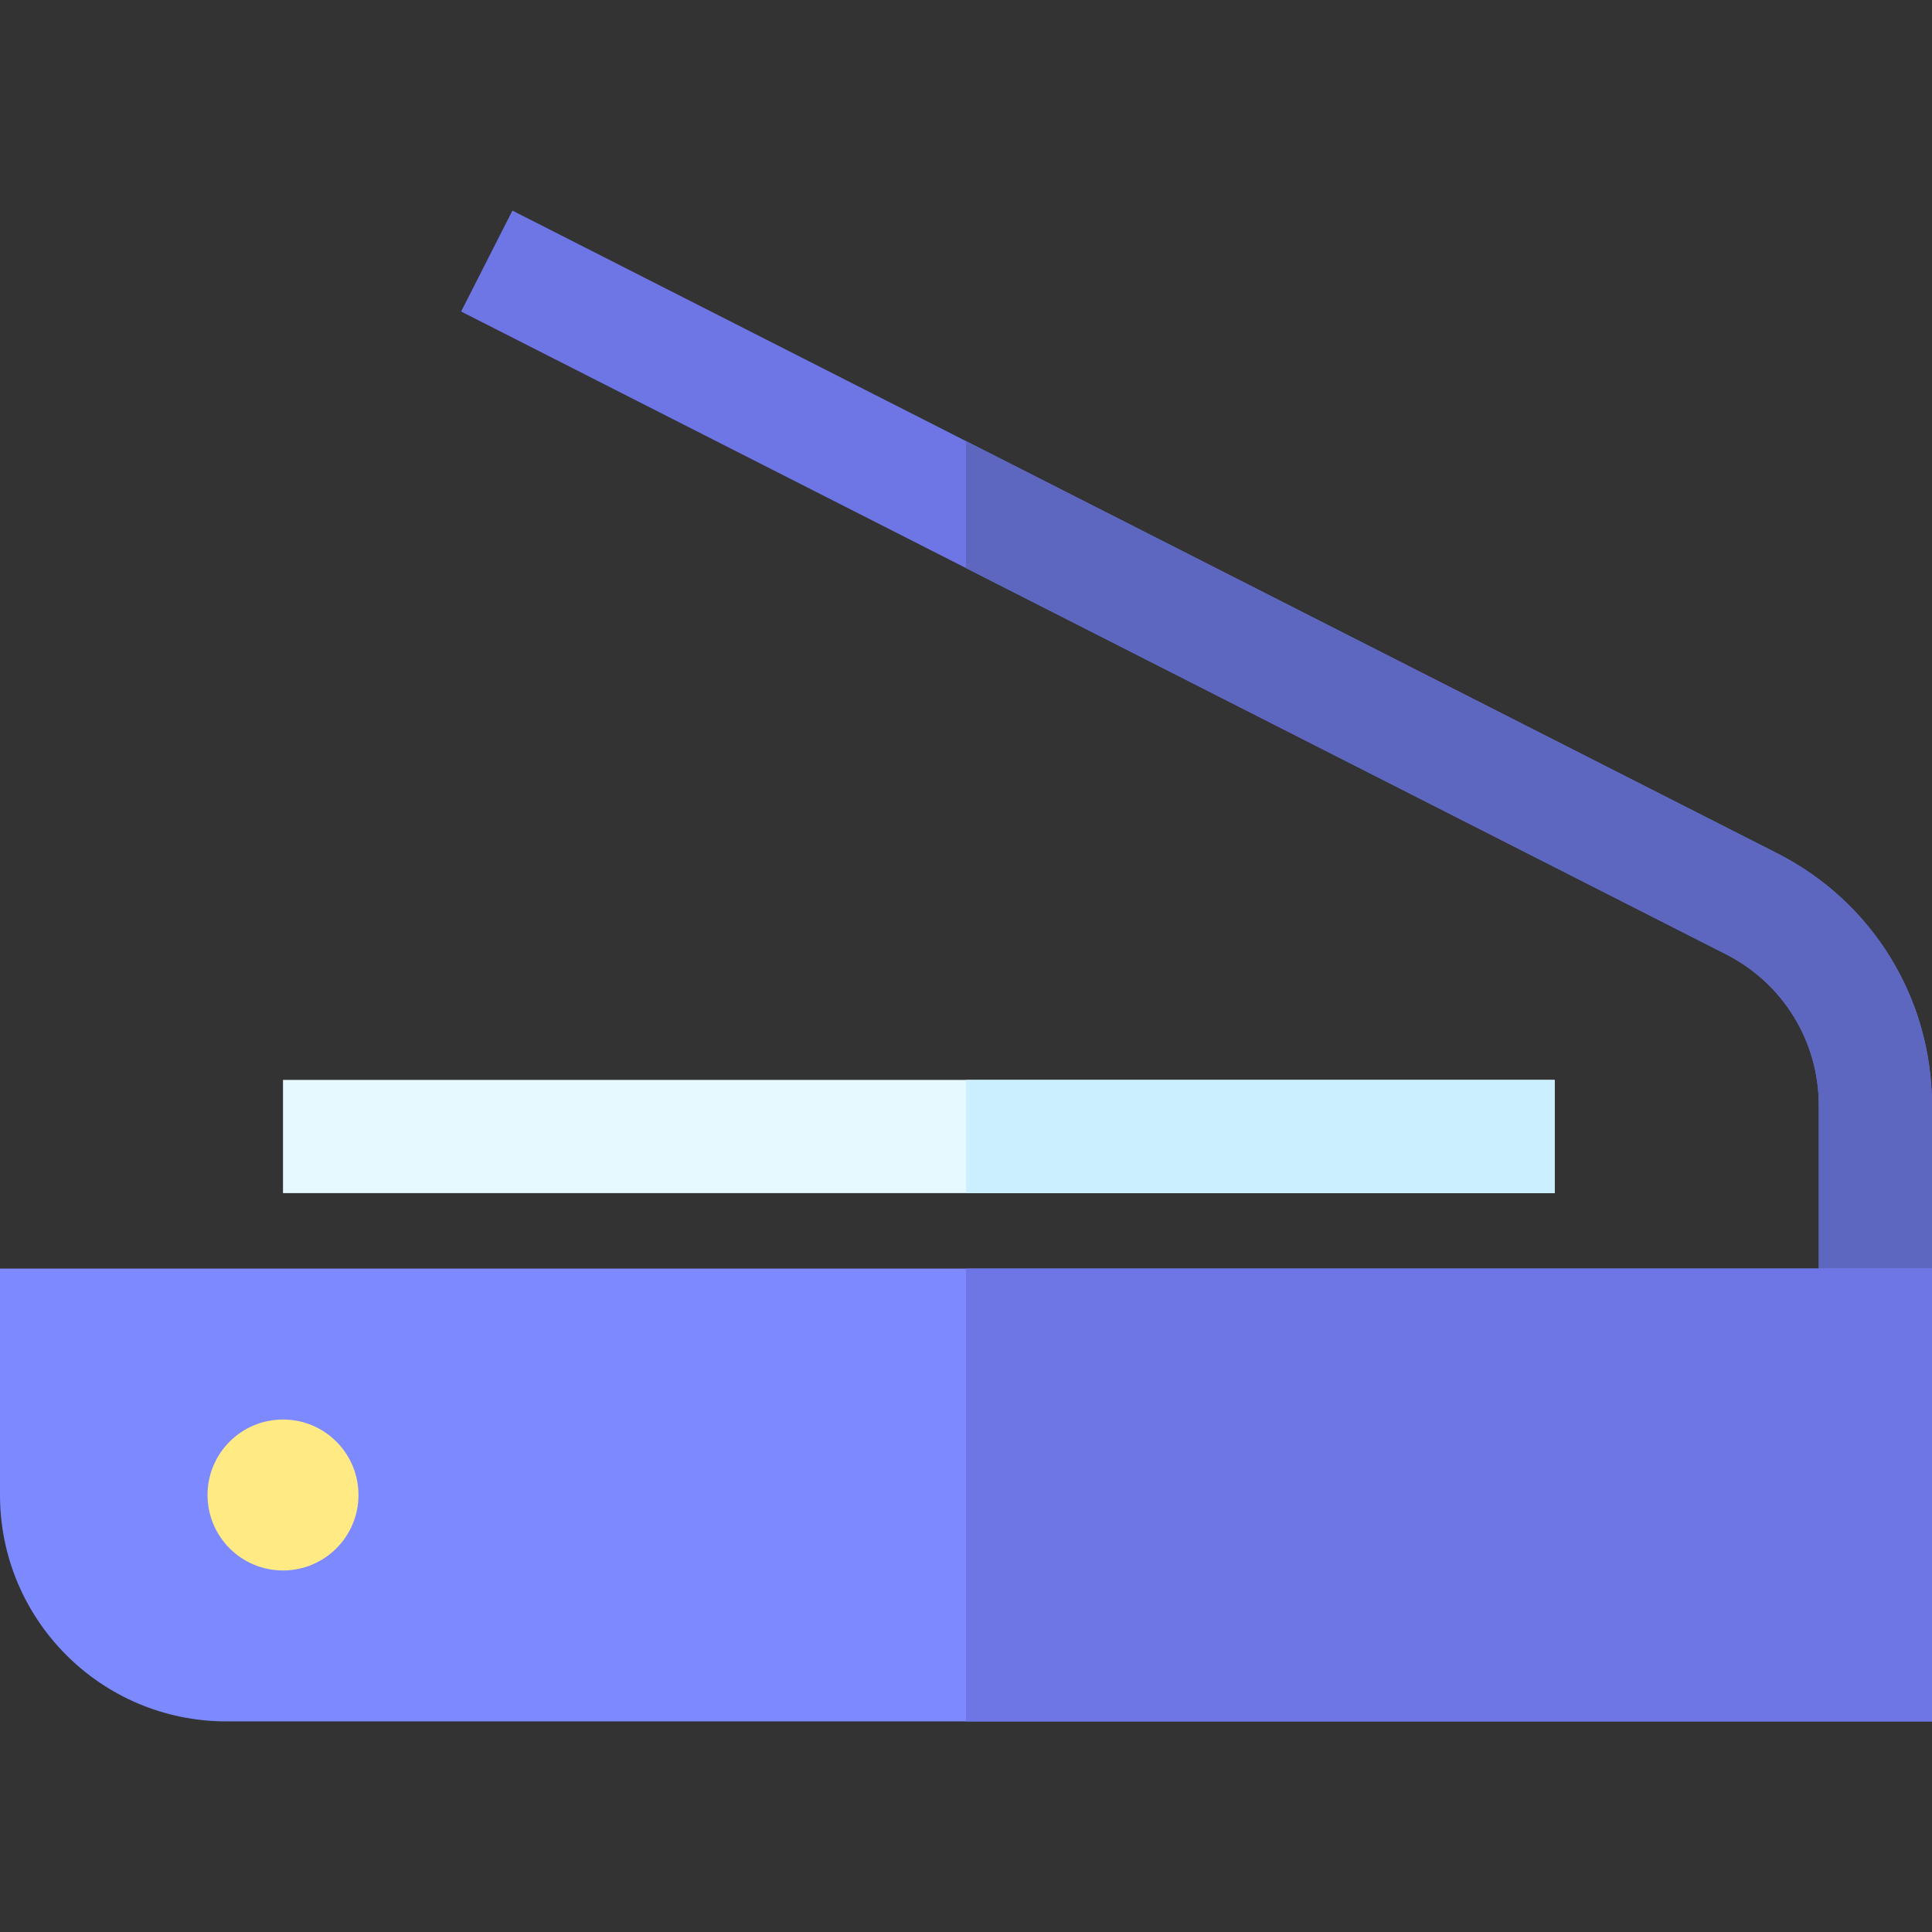
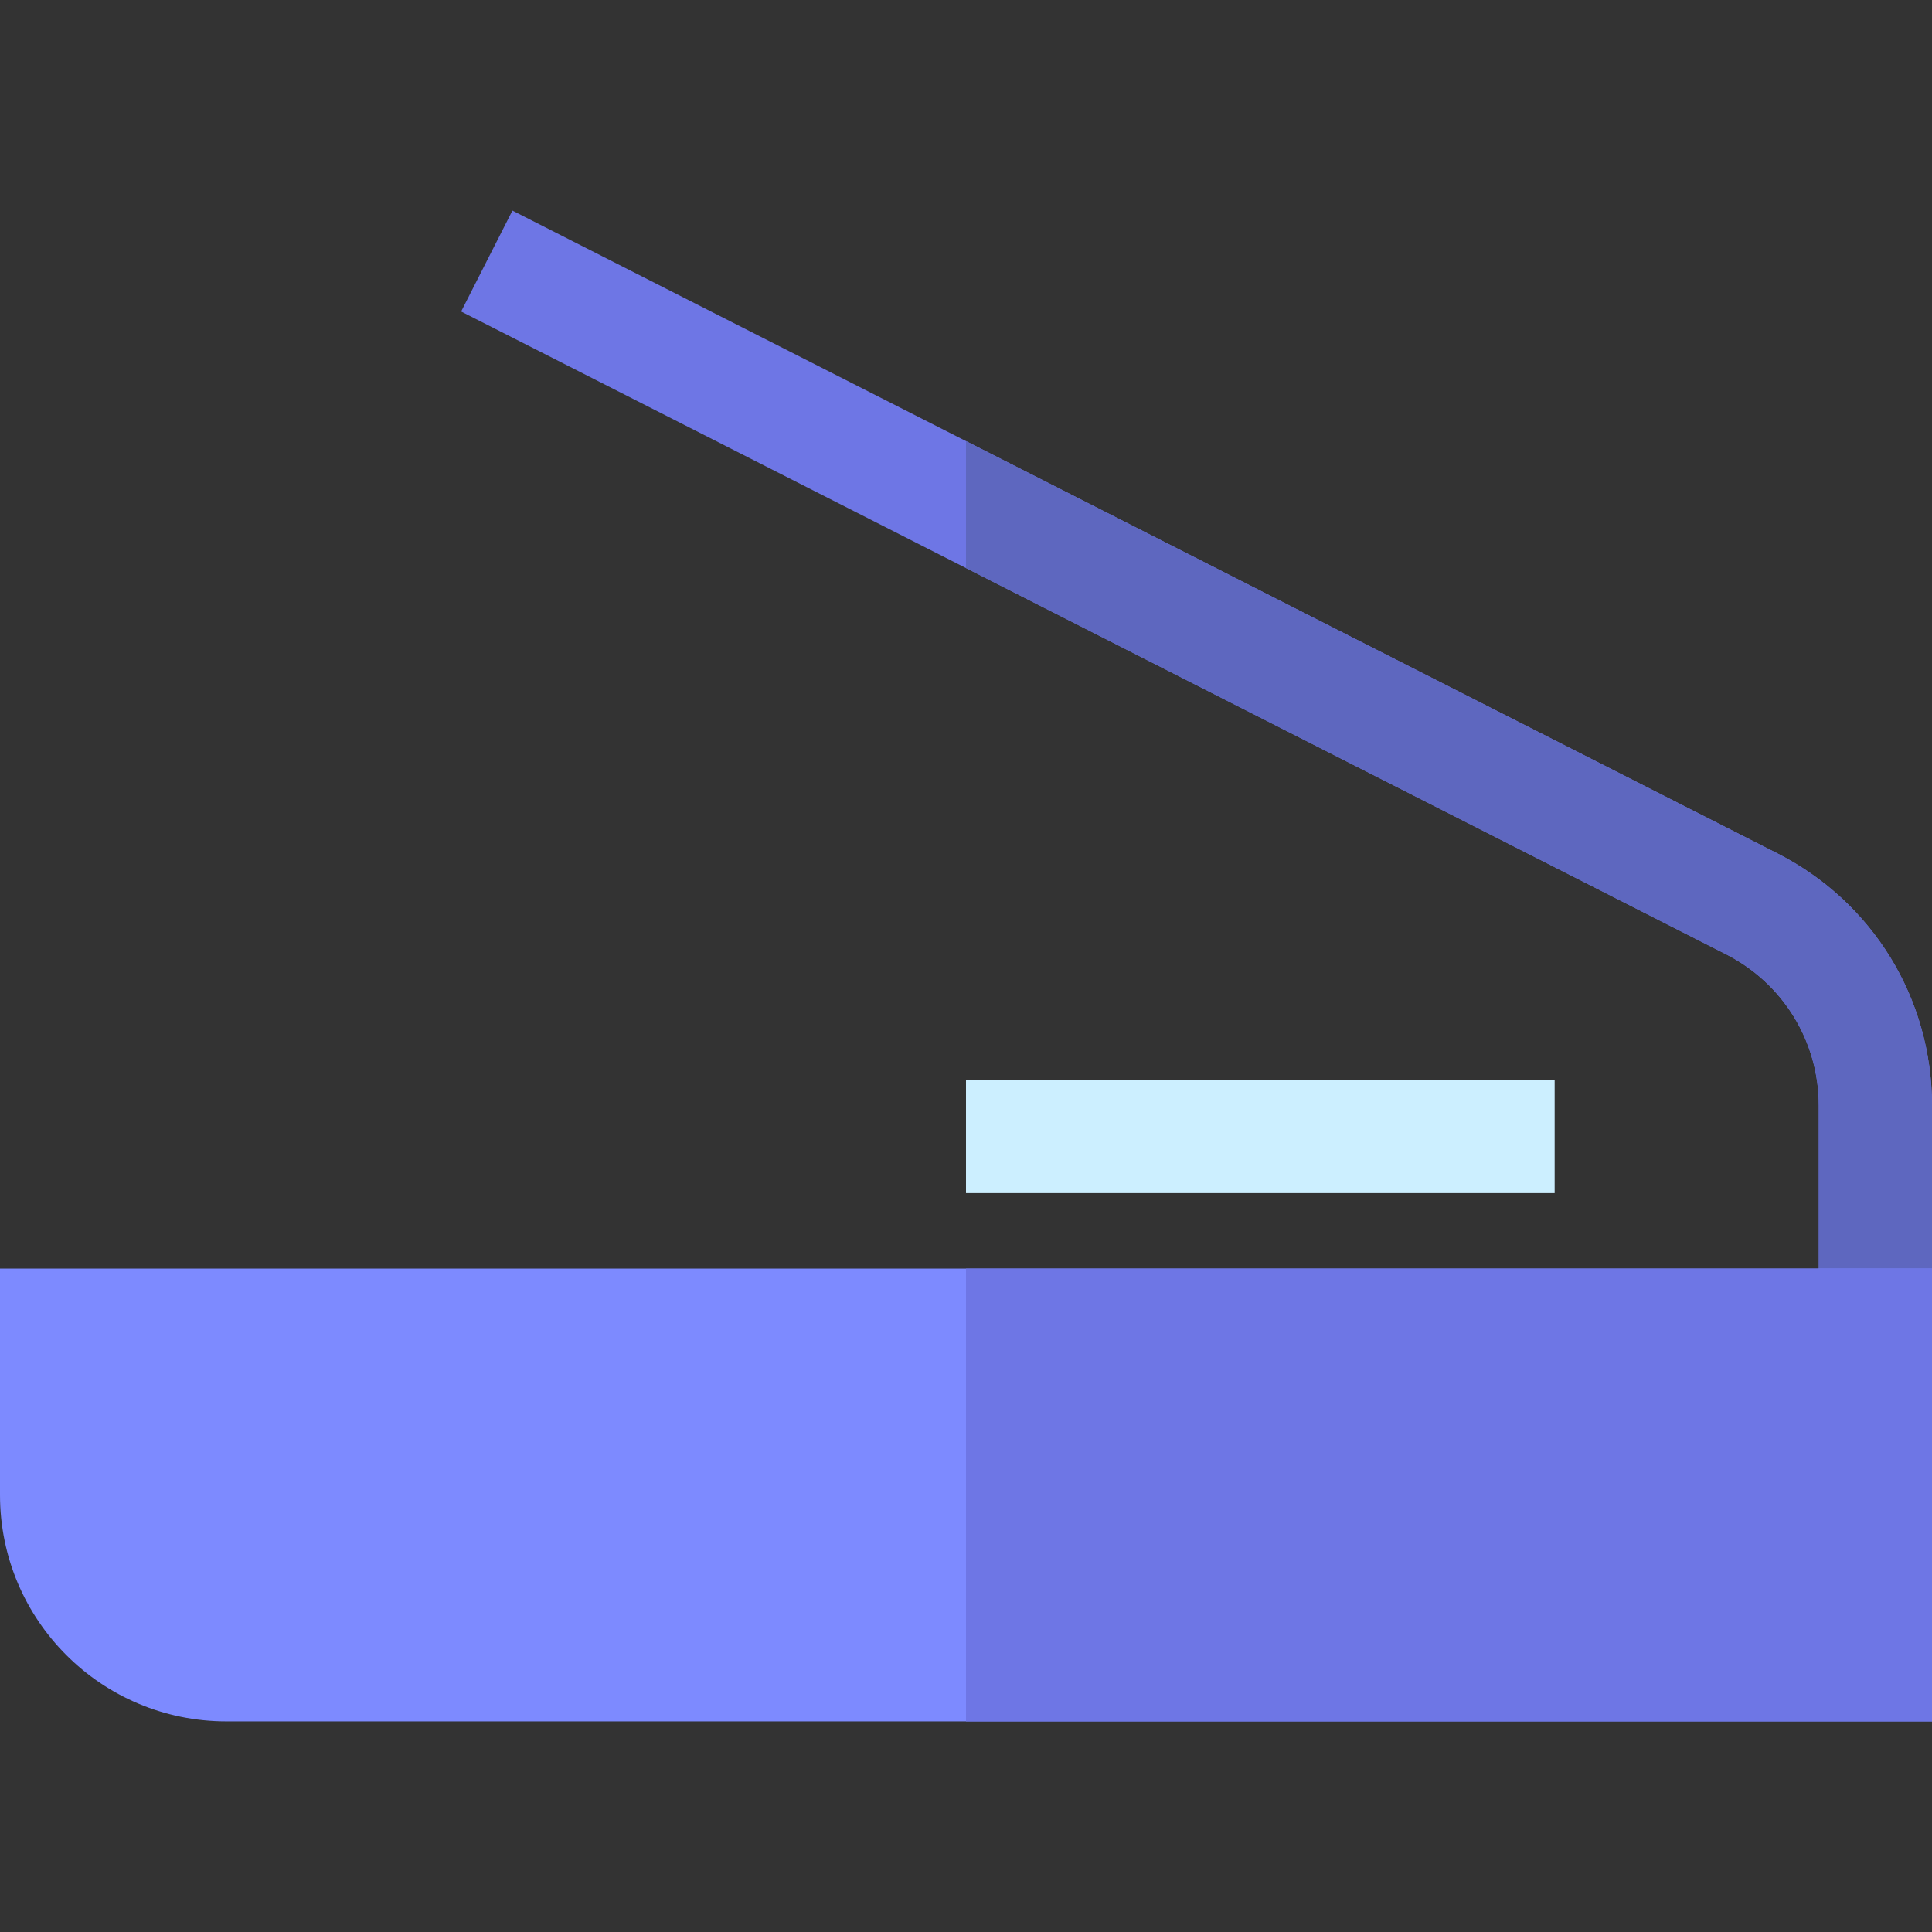
<svg xmlns="http://www.w3.org/2000/svg" version="1.1" id="Capa_1" x="0px" y="0px" viewBox="0 0 512 512" style="enable-background:new 0 0 512 512;" xml:space="preserve">
  <rect x="0" y="0" width="512" height="512" fill="#333333" stroke="none" />
  <path style="fill:#6E76E5;" d="M512,336.184l-30,10v-53.187c0-17.03-9.432-32.402-24.614-40.117L122.205,82.557l13.591-26.745 l335.181,170.323C496.281,238.993,512,264.613,512,292.997V336.184z" />
  <path style="fill:#5E67BF;" d="M470.977,226.135L256,116.894v33.651L457.386,252.88C472.568,260.595,482,275.967,482,292.997v53.187 l30-10v-43.187C512,264.613,496.281,238.993,470.977,226.135z" />
-   <path style="fill:#7D8AFF;" d="M512,336.184H0v60c0,33.137,26.863,60,60,60h452V336.184z" />
-   <circle style="fill:#FFEA84;" cx="75" cy="396.188" r="20" />
-   <rect x="75" y="286.188" style="fill:#E6F9FF;" width="337" height="30" />
+   <path style="fill:#7D8AFF;" d="M512,336.184H0v60c0,33.137,26.863,60,60,60h452z" />
  <rect x="256" y="286.188" style="fill:#CCEFFF;" width="156" height="30" />
  <rect x="256" y="336.188" style="fill:#6E76E5;" width="256" height="120" />
  <g> </g>
  <g> </g>
  <g> </g>
  <g> </g>
  <g> </g>
  <g> </g>
  <g> </g>
  <g> </g>
  <g> </g>
  <g> </g>
  <g> </g>
  <g> </g>
  <g> </g>
  <g> </g>
  <g> </g>
</svg>